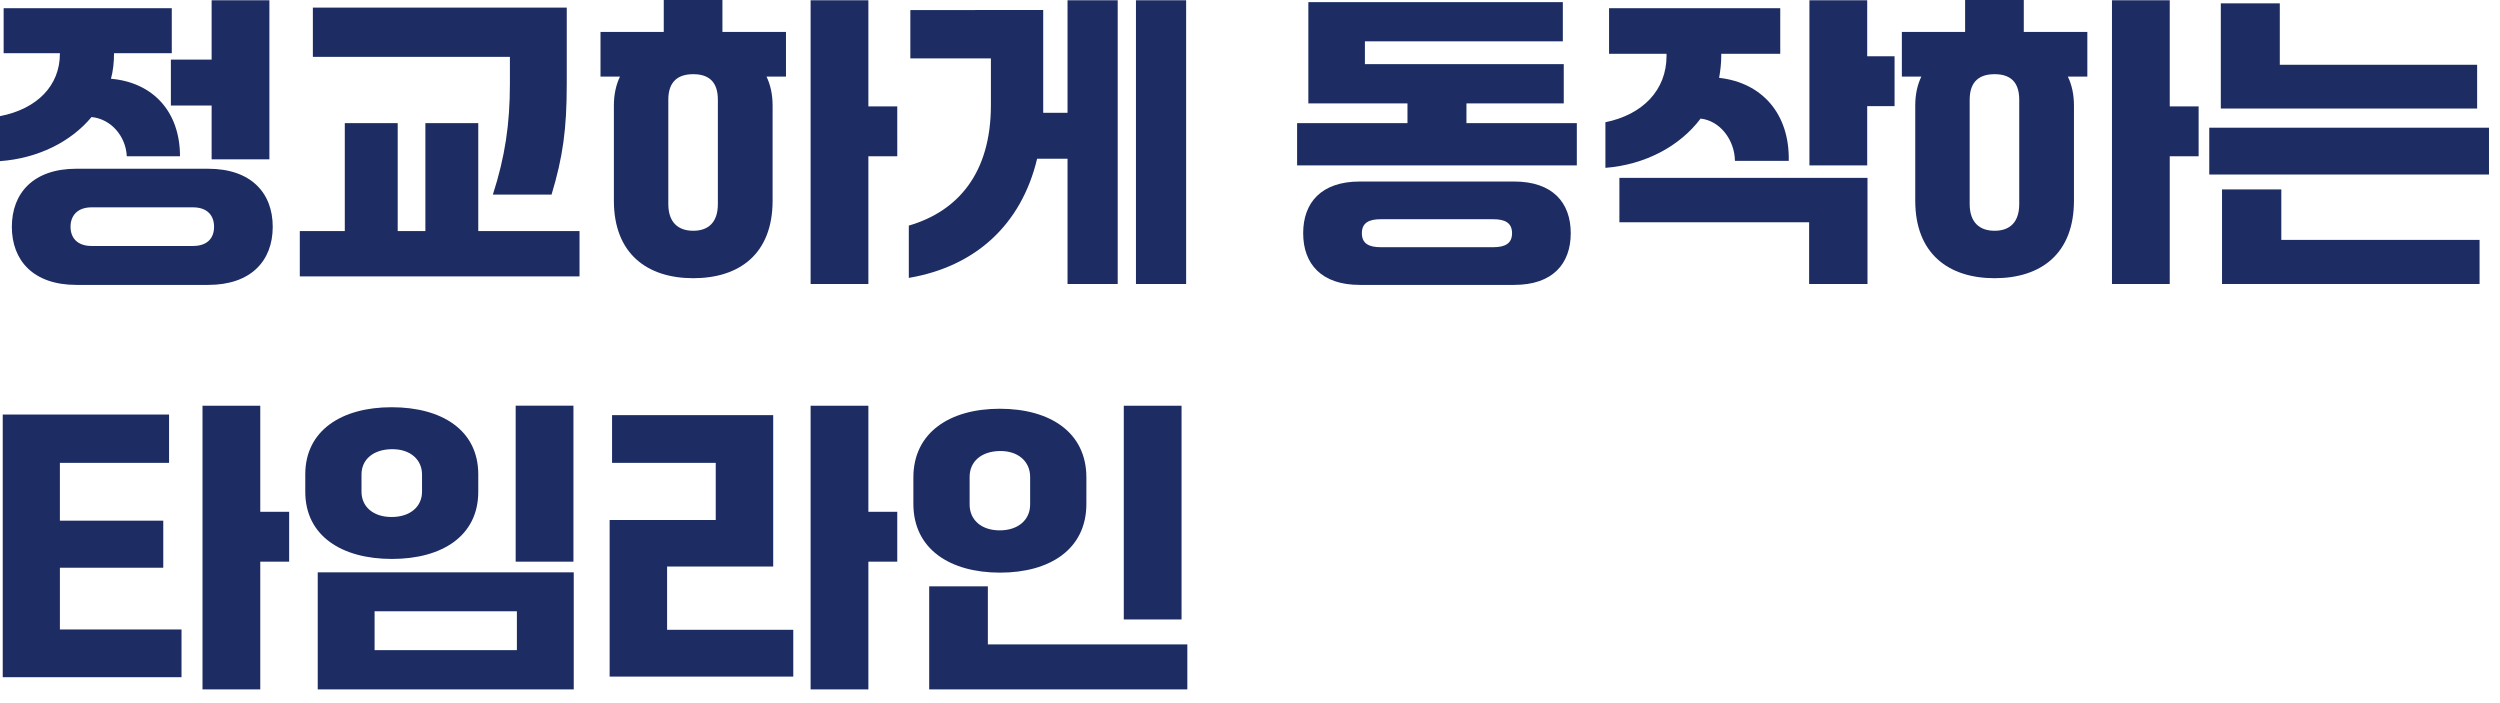
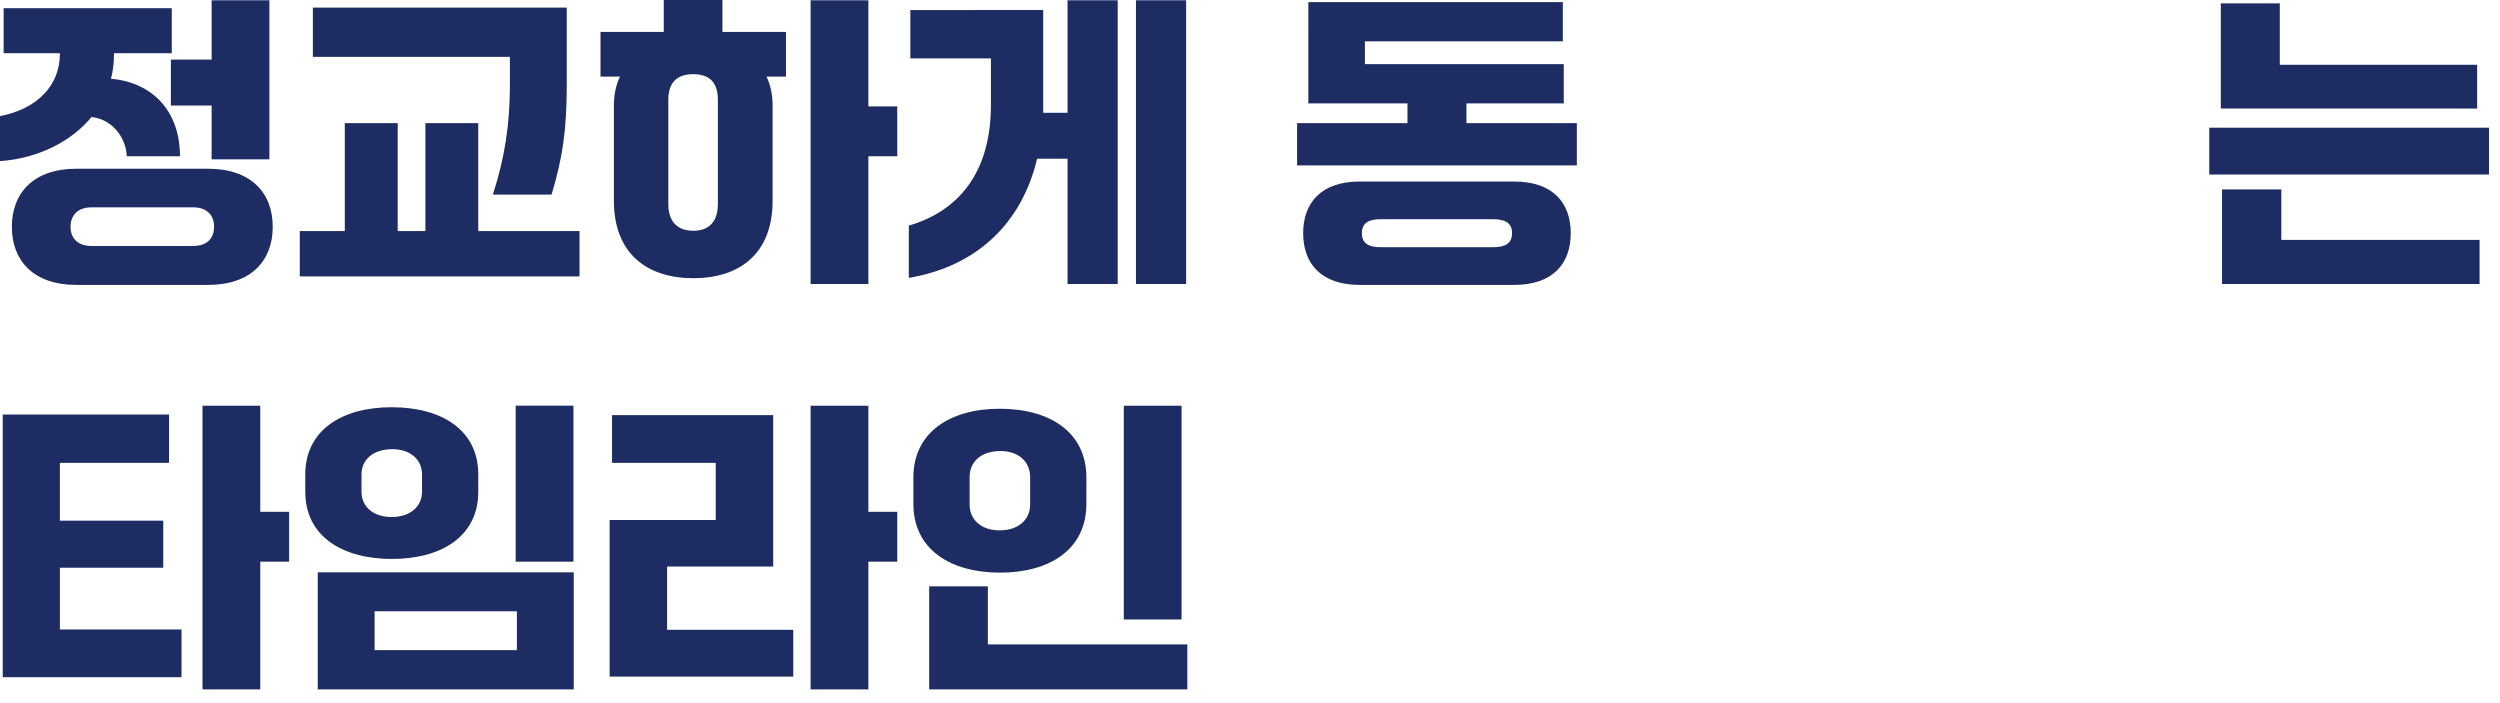
<svg xmlns="http://www.w3.org/2000/svg" width="100%" height="100%" viewBox="0 0 185 52" version="1.1" xml:space="preserve" style="fill-rule:evenodd;clip-rule:evenodd;stroke-linejoin:round;stroke-miterlimit:2;">
  <g>
    <path d="M12.645,7.808l3.015,-0l-0,3.982l4.275,0l0,-11.768l-4.275,0l-0,4.388l-3.015,-0l-0,3.398Zm-5.873,0.854c1.44,0.136 2.543,1.418 2.61,2.903l3.938,0c-0,-3.33 -2.025,-5.468 -5.108,-5.737c0.158,-0.585 0.225,-1.216 0.225,-1.846l0,-0.045l4.275,0l0,-3.33l-12.442,0l-0,3.33l4.162,0l0,0.045c0,2.34 -1.665,4.073 -4.432,4.613l-0,3.33c2.79,-0.203 5.242,-1.418 6.772,-3.263Zm-1.125,3.825c-3.172,0 -4.77,1.8 -4.77,4.298c0,2.498 1.598,4.298 4.77,4.298l9.765,-0c3.128,-0 4.77,-1.755 4.77,-4.298c0,-2.542 -1.642,-4.297 -4.77,-4.297l-9.765,-0Zm1.125,5.715c-1.012,-0 -1.552,-0.563 -1.552,-1.418c-0,-0.855 0.54,-1.44 1.552,-1.44l7.515,0c1.035,0 1.553,0.585 1.553,1.44c0,0.855 -0.518,1.418 -1.553,1.418l-7.515,-0Z" style="fill:#1d2d63;fill-rule:nonzero;" />
    <path d="M37.733,6.21c-0.001,2.97 -0.361,5.4 -1.261,8.19l4.343,-0c0.833,-2.768 1.125,-4.815 1.125,-8.19l0,-5.647l-18.788,-0l0,3.645l14.581,-0l-0,2.002Zm-2.34,2.902l-3.915,0l-0,7.988l-2.048,-0l0,-7.988l-3.915,0l-0,7.988l-3.33,-0l0,3.353l20.7,-0l0,-3.353l-7.493,-0l0,-7.988Z" style="fill:#1d2d63;fill-rule:nonzero;" />
    <path d="M49.118,0l-0,2.362l-4.681,0l0,3.308l1.44,-0c-0.292,0.608 -0.45,1.328 -0.45,2.138l0,7.042c0,3.915 2.453,5.737 5.873,5.737c3.443,0 5.873,-1.822 5.873,-5.737l-0,-7.042c-0,-0.81 -0.158,-1.53 -0.45,-2.138l1.44,-0l-0,-3.308l-4.703,0l0,-2.362l-4.342,0Zm15.142,7.875l0,-7.853l-4.275,0l0,20.993l4.275,0l0,-9.45l2.138,-0l-0.001,-3.69l-2.137,0Zm-11.138,7.222c0,1.373 -0.719,1.98 -1.822,1.98c-1.102,0 -1.845,-0.607 -1.845,-1.98l0,-7.717c0,-1.373 0.743,-1.89 1.845,-1.89c1.103,-0 1.822,0.517 1.822,1.89l0,7.717Z" style="fill:#1d2d63;fill-rule:nonzero;" />
    <path d="M77.198,8.347l-0.001,-7.605l-9.832,0.001l-0,3.577l5.962,-0l0,3.465c0,5.04 -2.452,7.853 -6.075,8.91l0,3.87c4.906,-0.833 8.325,-3.915 9.495,-8.82l2.25,0l0,9.27l3.713,0l0,-20.993l-3.713,0l0,8.325l-1.8,0Zm6.863,12.668l3.713,0l-0,-20.993l-3.713,0l-0,20.993Z" style="fill:#1d2d63;fill-rule:nonzero;" />
    <path d="M108.518,7.65l7.2,-0l-0,-2.902l-14.715,-0l-0,-1.688l14.647,0l-0,-2.903l-18.832,0l-0.001,7.493l7.336,-0l-0,1.462l-8.168,0l0,3.128l20.7,-0l-0,-3.128l-8.168,0l0.001,-1.462Zm-7.898,5.783c-2.835,-0 -4.185,1.552 -4.185,3.824c0,2.273 1.35,3.826 4.185,3.826l11.43,-0c2.835,-0 4.185,-1.553 4.185,-3.826c0,-2.272 -1.35,-3.824 -4.185,-3.824l-11.43,-0Zm1.552,4.86c-0.877,-0 -1.394,-0.27 -1.394,-1.036c-0,-0.764 0.517,-1.035 1.394,-1.035l8.326,0c0.877,0 1.394,0.271 1.394,1.035c0,0.766 -0.517,1.036 -1.395,1.036l-8.325,-0Z" style="fill:#1d2d63;fill-rule:nonzero;" />
-     <path d="M138.173,0.022l-4.276,0l0,12.218l4.276,-0l-0,-4.387l2.025,-0l-0,-3.69l-2.025,-0l-0,-4.141Zm-12.33,8.753c1.44,0.158 2.52,1.575 2.542,3.128l3.983,-0c0.067,-3.466 -1.958,-5.783 -5.153,-6.143c0.09,-0.517 0.158,-1.058 0.158,-1.62l-0,-0.158l4.365,0l-0,-3.375l-12.668,0l0,3.375l4.253,0l-0,0.158c-0,2.52 -1.755,4.342 -4.523,4.905l0,3.375c2.903,-0.225 5.49,-1.575 7.043,-3.645Zm8.032,7.672l0,4.568l4.32,-0l0,-7.853l-18.36,0l0,3.285l14.04,0Z" style="fill:#1d2d63;fill-rule:nonzero;" />
-     <path d="M145.418,0l-0,2.362l-4.68,0l-0,3.308l1.44,-0c-0.293,0.608 -0.45,1.328 -0.45,2.138l-0,7.042c-0,3.915 2.452,5.737 5.872,5.737c3.442,0 5.873,-1.822 5.873,-5.737l-0,-7.042c-0,-0.81 -0.158,-1.53 -0.451,-2.138l1.441,-0l-0,-3.308l-4.703,0l-0,-2.362l-4.343,0Zm15.143,7.875l-0,-7.853l-4.275,0l0,20.993l4.275,0l-0,-9.45l2.137,-0l0,-3.69l-2.137,0Zm-11.138,7.222c0,1.373 -0.72,1.98 -1.822,1.98c-1.103,0 -1.845,-0.607 -1.845,-1.98l-0,-7.717c-0,-1.373 0.742,-1.89 1.845,-1.89c1.102,-0 1.822,0.517 1.822,1.89l0,7.717Z" style="fill:#1d2d63;fill-rule:nonzero;" />
    <path d="M168.705,4.793l0,-4.545l-4.365,-0l-0,7.784l18.968,0l-0,-3.239l-14.603,-0Zm-5.22,4.657l0,3.465l20.7,0l0,-3.465l-20.7,0Zm20.003,11.565l-0,-3.263l-14.671,0l0,-3.735l-4.387,0l0,6.998l19.058,-0Z" style="fill:#1d2d63;fill-rule:nonzero;" />
    <path d="M19.26,37.875l-0,-7.853l-4.275,0l-0,20.993l4.275,0l-0,-9.45l2.137,0l0,-3.69l-2.137,0Zm-7.178,4.14l0,-3.487l-7.65,-0l0,-4.276l8.078,0.001l-0,-3.578l-12.308,0l0,19.44l13.23,0l0,-3.532l-9,-0l0,-4.568l7.65,0Z" style="fill:#1d2d63;fill-rule:nonzero;" />
    <path d="M42.435,41.565l-0,-11.543l-4.275,0l-0,11.543l4.275,0Zm-19.845,-5.175c-0,3.285 2.722,4.972 6.412,4.972c3.691,0 6.39,-1.687 6.39,-4.972l0,-1.283c0,-3.285 -2.699,-4.972 -6.412,-4.972c-3.69,-0 -6.39,1.71 -6.39,4.972l-0,1.283Zm4.162,-1.283c0,-1.079 0.833,-1.844 2.228,-1.867c1.395,-0.023 2.25,0.788 2.25,1.867l-0,1.283c-0,1.08 -0.855,1.868 -2.25,1.868c-1.395,-0 -2.228,-0.788 -2.228,-1.868l0,-1.283Zm15.705,15.908l0,-8.663l-18.945,0l0,8.663l18.945,0Zm-14.737,-5.783l10.53,0l0,2.88l-10.53,0l0,-2.88Z" style="fill:#1d2d63;fill-rule:nonzero;" />
    <path d="M64.26,37.875l0,-7.853l-4.275,0l-0,20.993l4.275,0l0,-9.45l2.137,0l0,-3.69l-2.137,0Zm-7.043,4.05l0,-11.205l-11.925,0l0,3.532l7.673,0.001l0,4.229l-7.852,0l-0,11.588l13.59,0l-0.001,-3.465l-9.337,0l-0,-4.68l7.852,0Z" style="fill:#1d2d63;fill-rule:nonzero;" />
    <path d="M87.435,45.84l-0,-15.818l-4.275,0l0,15.818l4.275,0Zm-19.845,-8.55c0,3.352 2.723,5.085 6.413,5.085c3.69,-0 6.389,-1.733 6.389,-5.085l0.001,-1.957c-0.001,-3.353 -2.7,-5.086 -6.413,-5.086c-3.69,0 -6.39,1.755 -6.39,5.086l0,1.957Zm4.162,-2.003c0,-1.125 0.855,-1.889 2.228,-1.912c1.373,-0.023 2.25,0.787 2.25,1.912l0,2.048c0,1.125 -0.877,1.912 -2.25,1.912c-1.373,0 -2.228,-0.787 -2.228,-1.912l0,-2.048Zm16.111,15.728l-0,-3.33l-14.761,-0l0,-4.298l-4.342,0l-0,7.628l19.103,-0Z" style="fill:#1d2d63;fill-rule:nonzero;" />
  </g>
</svg>